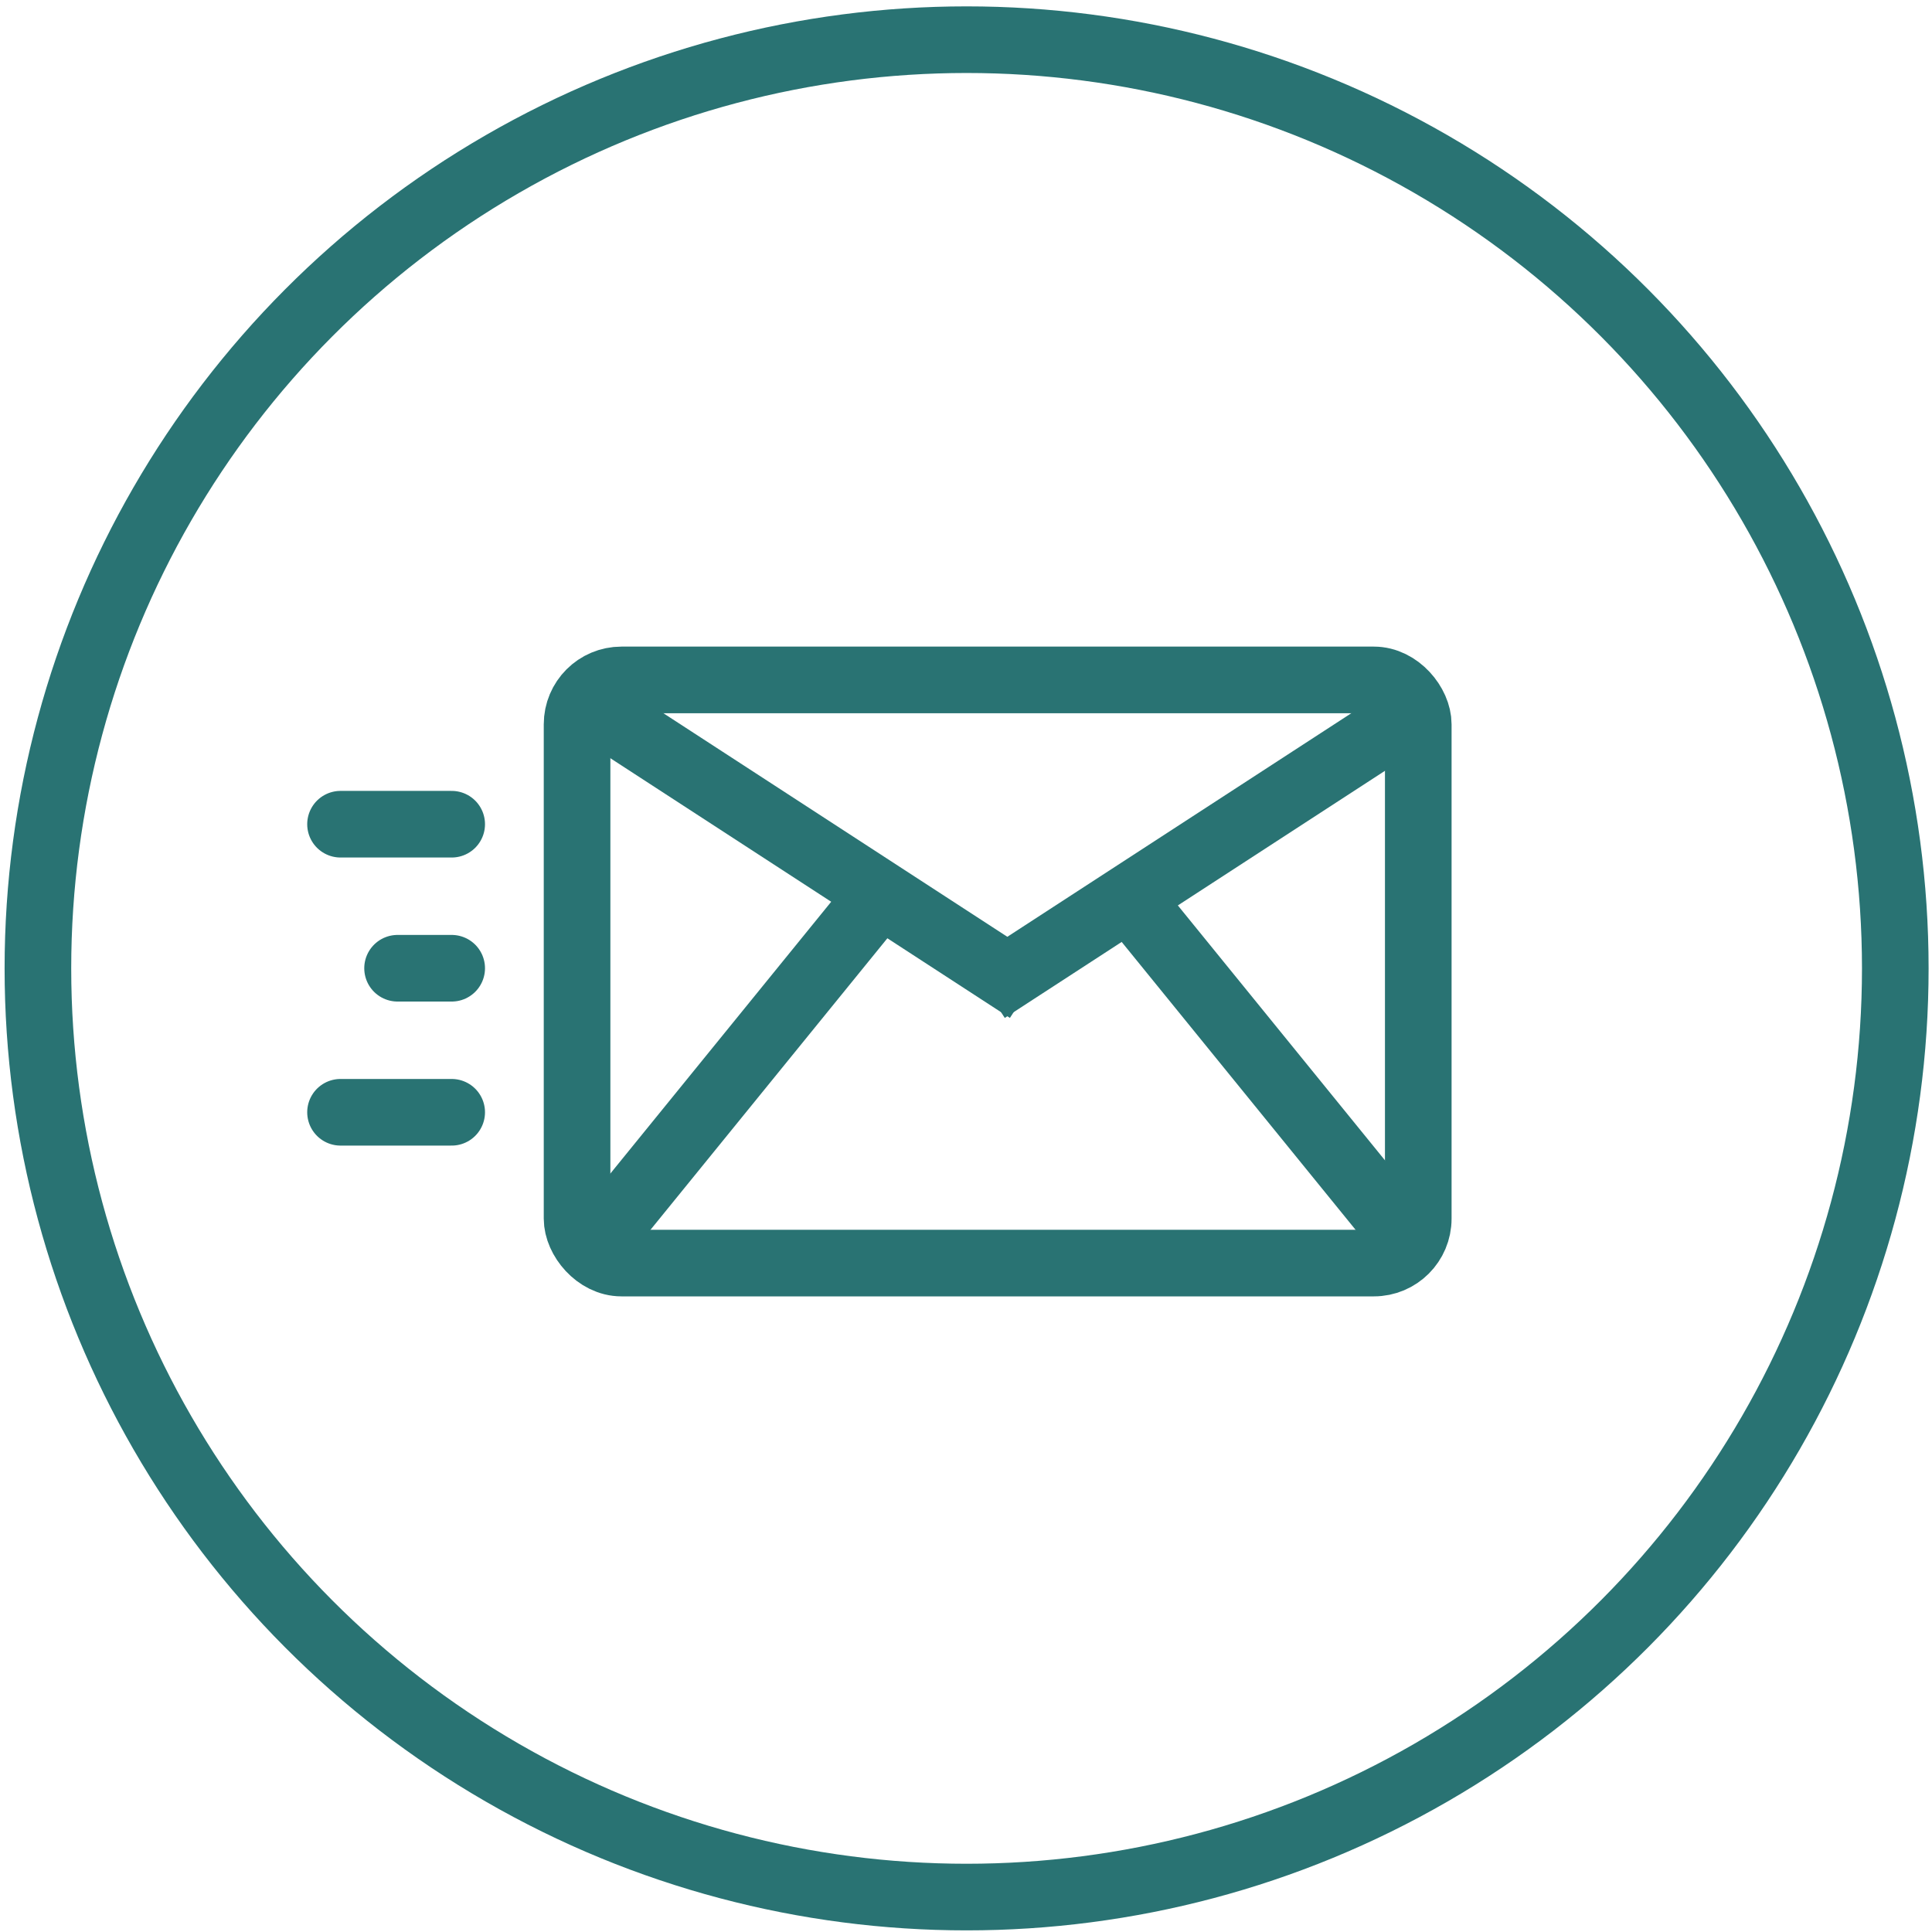
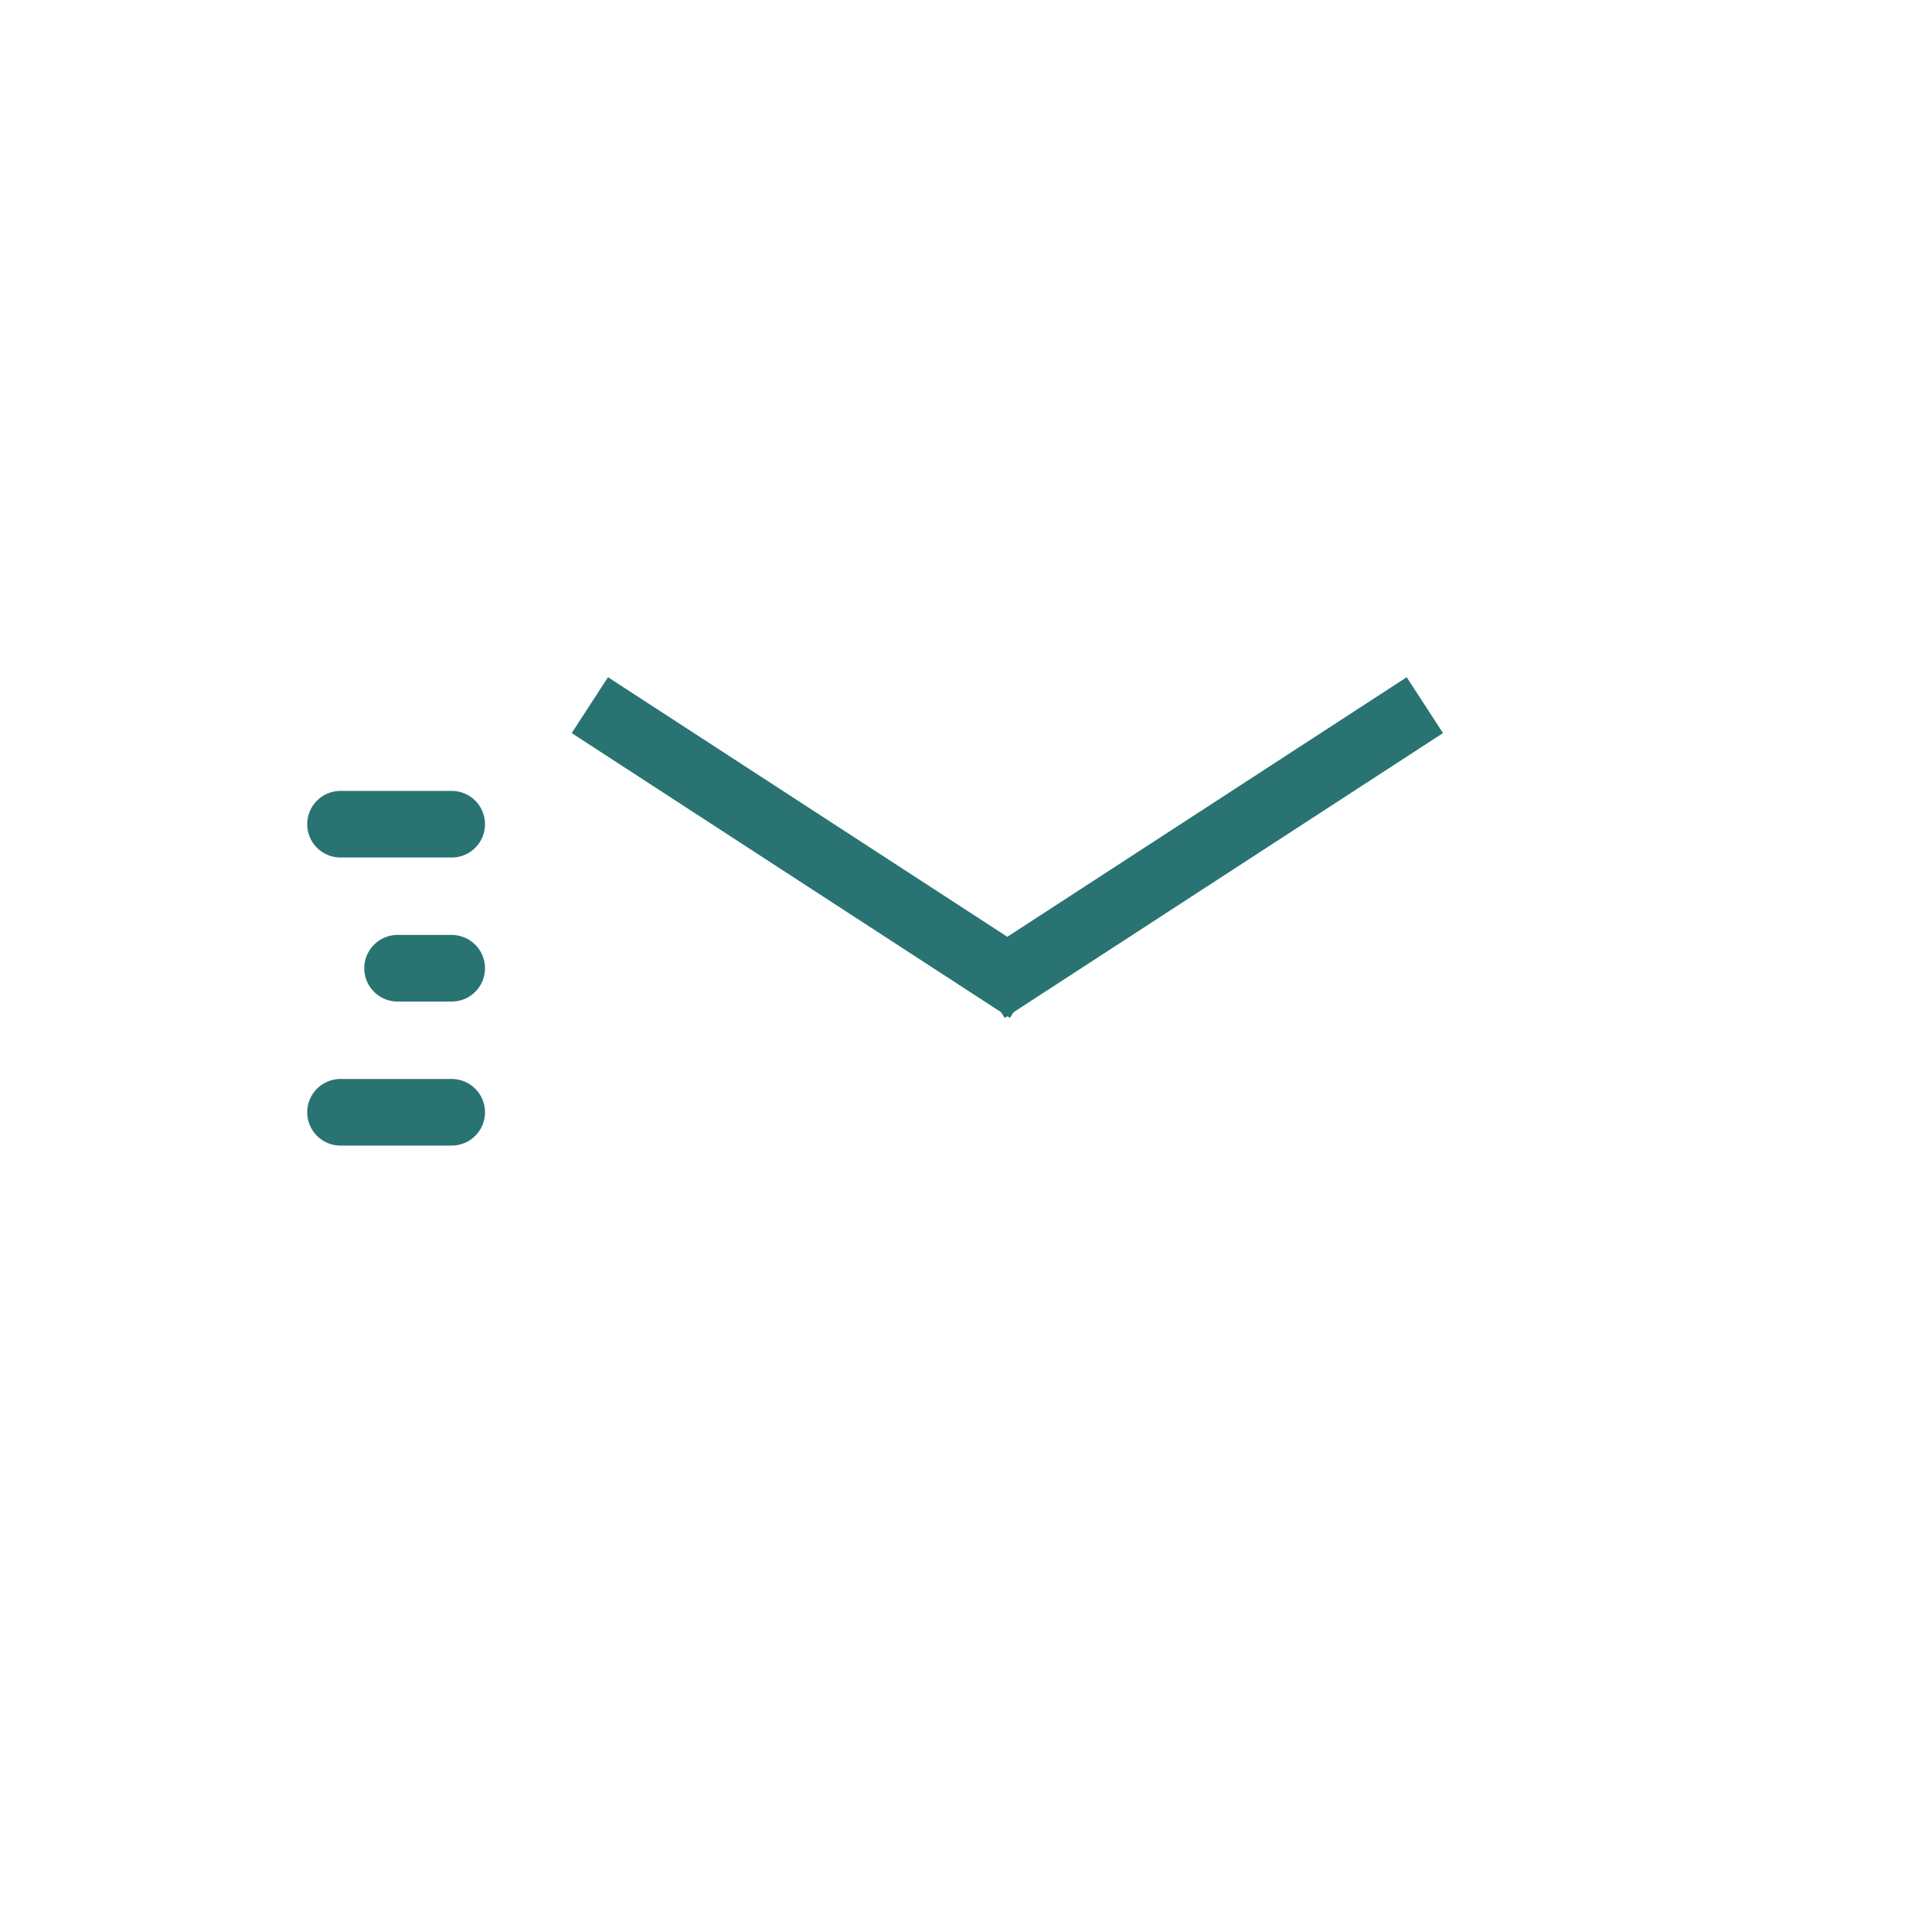
<svg xmlns="http://www.w3.org/2000/svg" width="87px" height="87px" viewBox="0 0 87 87" version="1.1">
  <title>Branded Emails Icon</title>
  <desc>Created with Sketch.</desc>
  <defs />
  <g id="Page-1" stroke="none" stroke-width="1" fill="none" fill-rule="evenodd">
    <g id="Desktop-HD" transform="translate(-1053, -397)" stroke="#297373" stroke-width="3">
      <g id="Branded-Emails-Icon" transform="translate(1054.664, 398.719)">
-         <circle id="Oval-2-Copy-3" cx="41.863" cy="41.888" r="41.82" />
        <g id="Group-2" transform="translate(12.379, 29.888)">
-           <rect id="Rectangle-2" x="11.943" y="-0.99" width="37.88" height="26.26" rx="2" />
          <path d="M13.776,0.964 L30.994,12.156" id="Line" stroke-linecap="square" />
          <path d="M31.642,0.964 L48.861,12.156" id="Line-Copy" stroke-linecap="square" transform="translate(40.252, 6.56) scale(-1, 1) translate(-40.252, -6.56) " />
-           <path d="M25.287,9.04 L14.095,22.814" id="Line-2" stroke-linecap="square" />
-           <path d="M48.154,9.04 L36.962,22.814" id="Line-2-Copy" stroke-linecap="square" transform="translate(42.558, 15.927) scale(-1, 1) translate(-42.558, -15.927) " />
          <path d="M6.297,5.508 L1.291,5.508" id="Line-3" stroke-linecap="round" />
          <path d="M6.297,18.48 L1.291,18.48" id="Line-3-Copy-2" stroke-linecap="round" />
          <path d="M6.297,11.994 L3.86,11.994" id="Line-3-Copy" stroke-linecap="round" />
        </g>
      </g>
    </g>
  </g>
</svg>